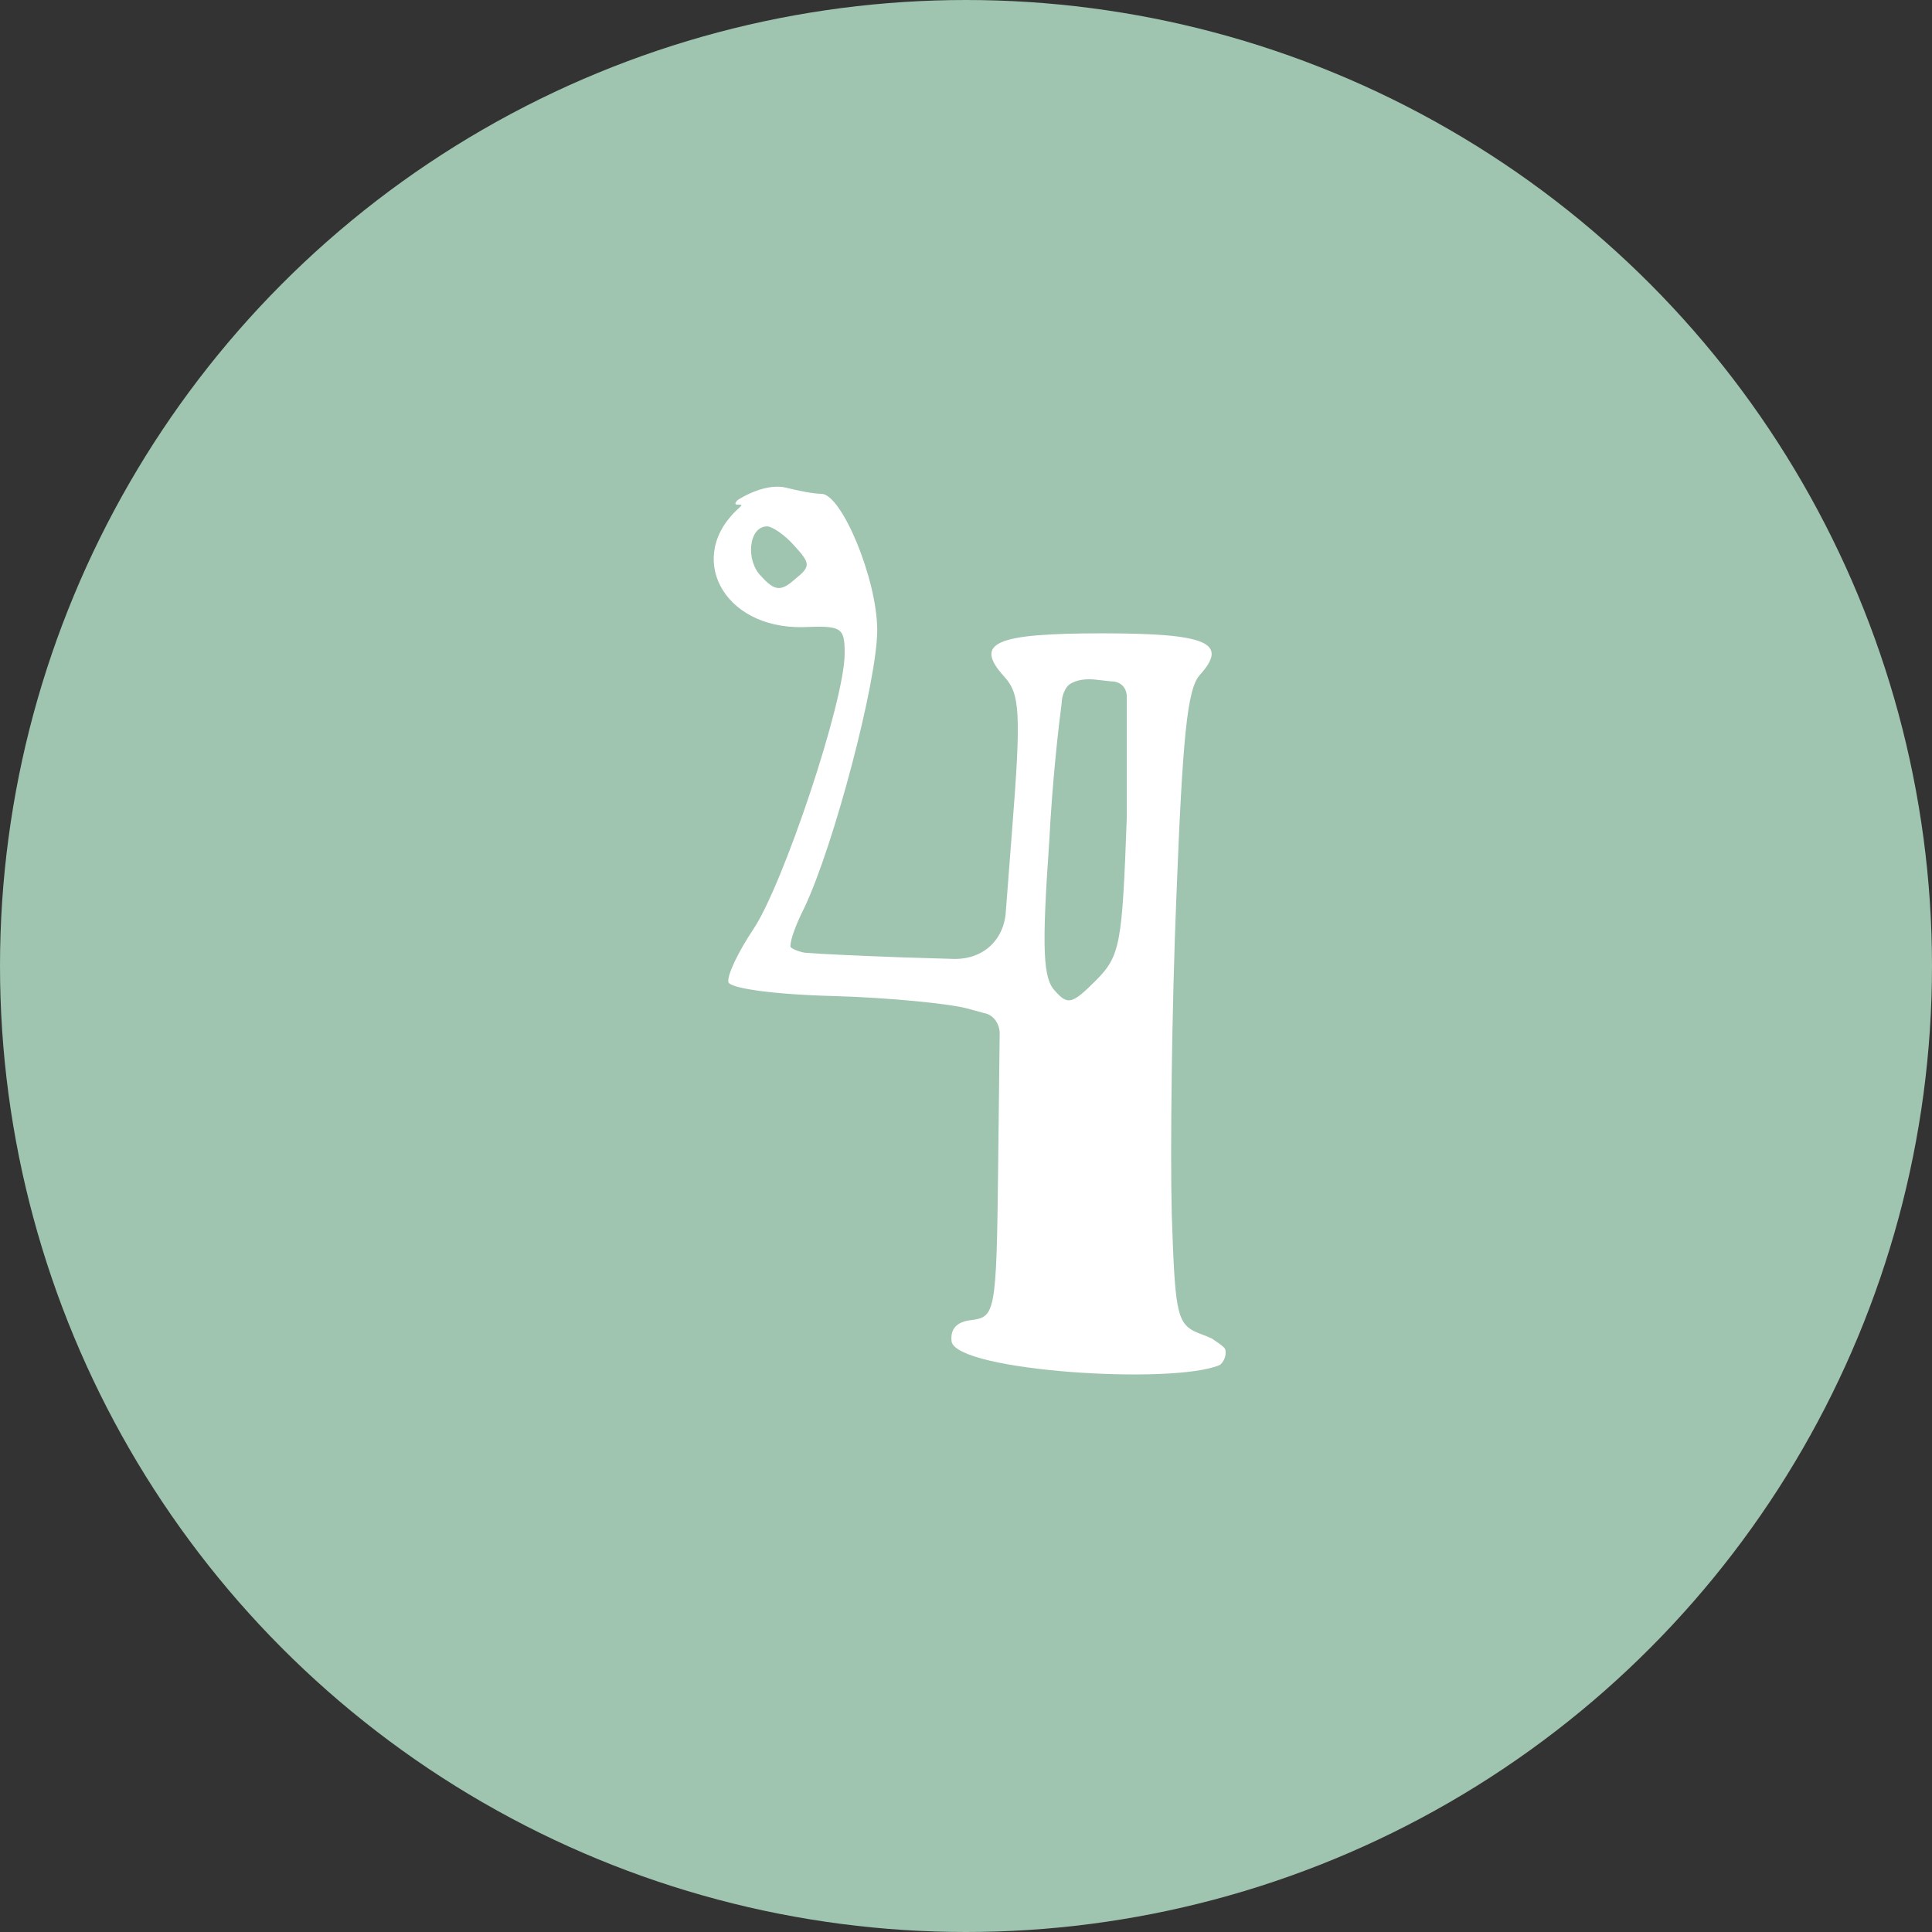
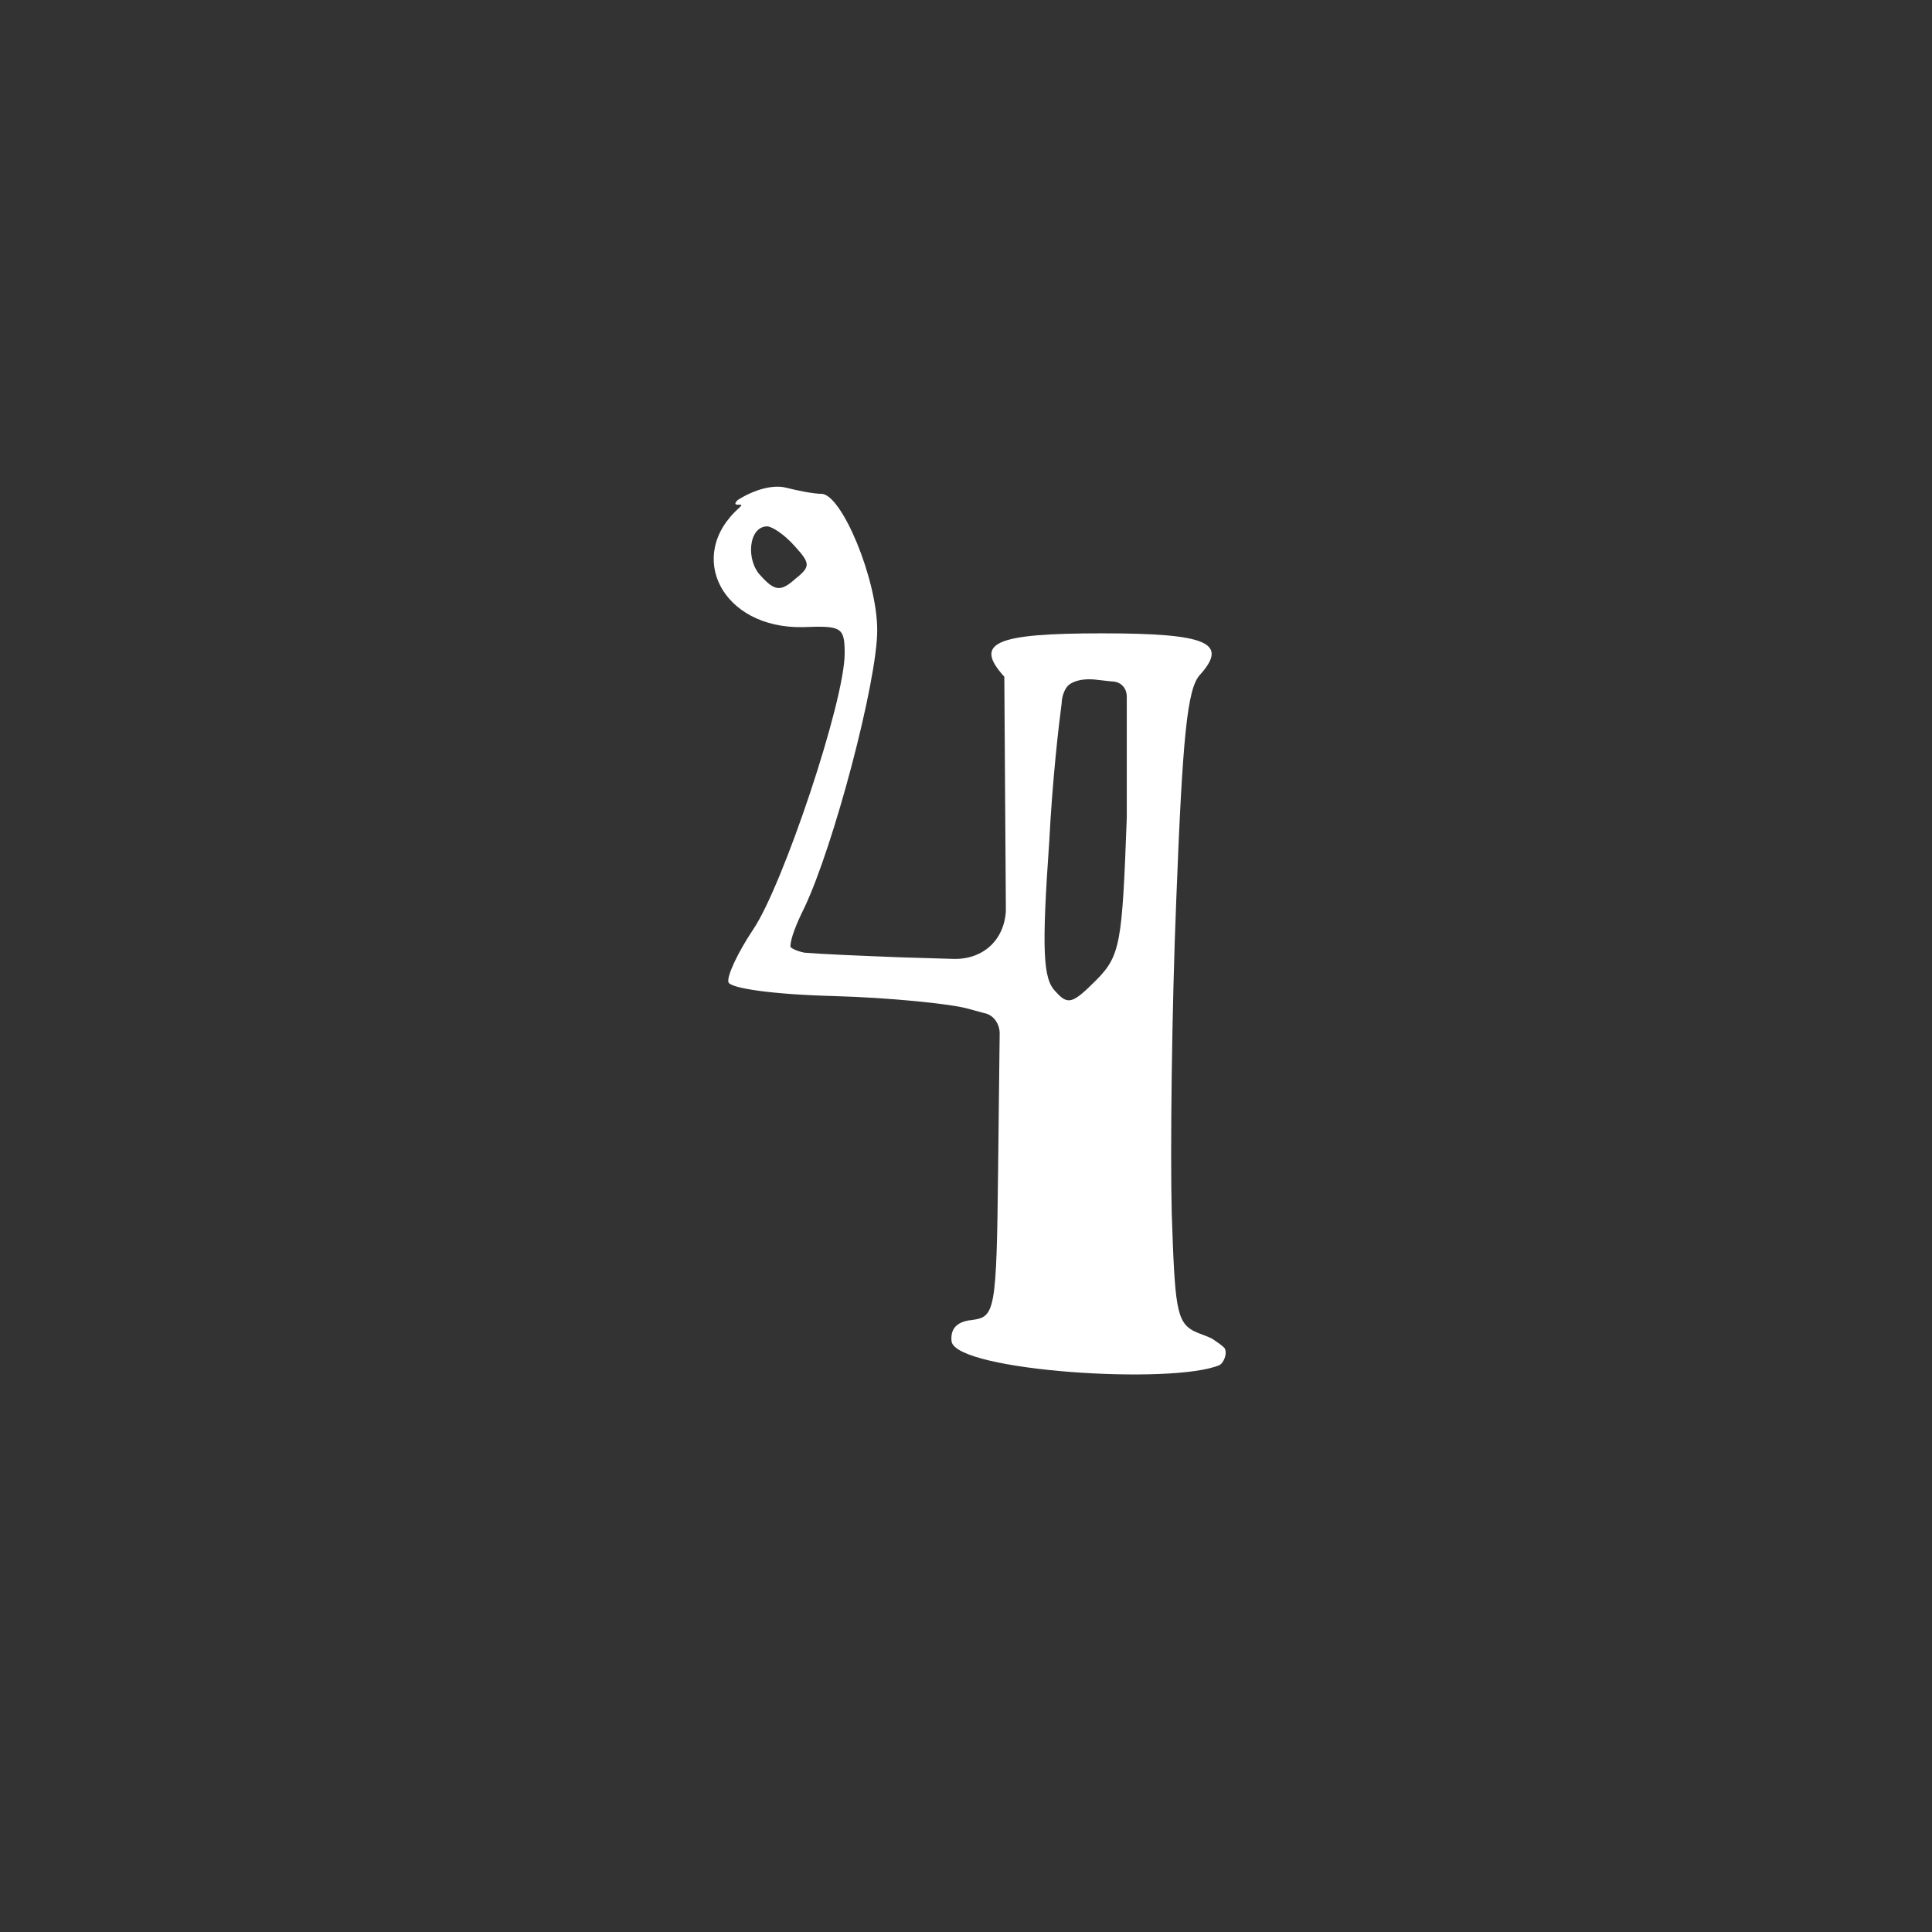
<svg xmlns="http://www.w3.org/2000/svg" width="86" height="86" viewBox="0 0 86 86" fill="none">
  <rect x="0" y="0" width="86" height="86" fill="#333333" stroke="none" />
-   <circle cx="43" cy="43" r="43" fill="#9FC4AF" />
-   <path d="M32.907 22.603C30.492 24.742 32.148 27.985 35.736 27.916C37.461 27.847 37.599 27.916 37.599 29.089C37.599 31.228 34.839 39.439 33.528 41.371C32.838 42.406 32.355 43.441 32.424 43.717C32.493 43.993 34.425 44.269 37.116 44.338C39.6 44.407 42.291 44.683 43.05 44.89L43.809 45.097C44.223 45.166 44.499 45.58 44.499 45.994L44.43 51.997C44.361 58.414 44.292 58.621 43.257 58.759C42.567 58.828 42.291 59.173 42.36 59.725C42.636 61.036 52.227 61.657 54.297 60.76C54.504 60.622 54.642 60.208 54.504 60.001C54.366 59.863 54.159 59.725 53.952 59.587C53.676 59.449 53.4 59.38 53.124 59.242C52.365 58.828 52.296 58.138 52.158 53.998C52.089 51.238 52.158 44.959 52.365 39.922C52.641 32.815 52.848 30.676 53.4 30.055C54.711 28.606 53.745 28.192 49.053 28.192C44.292 28.192 43.326 28.606 44.706 30.124C45.396 30.883 45.465 31.711 45.051 36.955L44.775 40.543C44.706 41.854 43.74 42.751 42.36 42.682L40.083 42.613C38.289 42.544 36.633 42.475 35.805 42.406C35.46 42.337 35.184 42.199 35.184 42.13C35.184 41.785 35.46 41.095 35.805 40.405C37.116 37.645 39.048 30.331 39.048 28.054C39.048 25.777 37.461 21.982 36.564 21.982C36.219 21.982 35.529 21.844 34.977 21.706C34.425 21.568 33.597 21.775 32.838 22.258C32.7 22.396 32.7 22.465 32.838 22.465C33.045 22.465 33.045 22.465 32.907 22.603ZM35.391 24.328C36.081 25.087 36.081 25.225 35.391 25.777C34.77 26.329 34.494 26.329 33.873 25.639C33.183 24.949 33.321 23.431 34.149 23.431C34.356 23.431 34.908 23.776 35.391 24.328ZM50.157 36.403C49.95 41.992 49.881 42.544 48.777 43.648C47.742 44.683 47.535 44.752 46.983 44.131C46.431 43.579 46.362 42.337 46.707 37.438C46.845 34.747 47.121 32.332 47.259 31.297C47.259 31.021 47.397 30.607 47.604 30.469C47.88 30.262 48.363 30.193 48.846 30.262L49.467 30.331C49.881 30.331 50.157 30.607 50.157 31.021V36.403Z" fill="white" />
+   <path d="M32.907 22.603C30.492 24.742 32.148 27.985 35.736 27.916C37.461 27.847 37.599 27.916 37.599 29.089C37.599 31.228 34.839 39.439 33.528 41.371C32.838 42.406 32.355 43.441 32.424 43.717C32.493 43.993 34.425 44.269 37.116 44.338C39.6 44.407 42.291 44.683 43.05 44.89L43.809 45.097C44.223 45.166 44.499 45.58 44.499 45.994L44.43 51.997C44.361 58.414 44.292 58.621 43.257 58.759C42.567 58.828 42.291 59.173 42.36 59.725C42.636 61.036 52.227 61.657 54.297 60.76C54.504 60.622 54.642 60.208 54.504 60.001C54.366 59.863 54.159 59.725 53.952 59.587C53.676 59.449 53.4 59.38 53.124 59.242C52.365 58.828 52.296 58.138 52.158 53.998C52.089 51.238 52.158 44.959 52.365 39.922C52.641 32.815 52.848 30.676 53.4 30.055C54.711 28.606 53.745 28.192 49.053 28.192C44.292 28.192 43.326 28.606 44.706 30.124L44.775 40.543C44.706 41.854 43.74 42.751 42.36 42.682L40.083 42.613C38.289 42.544 36.633 42.475 35.805 42.406C35.46 42.337 35.184 42.199 35.184 42.13C35.184 41.785 35.46 41.095 35.805 40.405C37.116 37.645 39.048 30.331 39.048 28.054C39.048 25.777 37.461 21.982 36.564 21.982C36.219 21.982 35.529 21.844 34.977 21.706C34.425 21.568 33.597 21.775 32.838 22.258C32.7 22.396 32.7 22.465 32.838 22.465C33.045 22.465 33.045 22.465 32.907 22.603ZM35.391 24.328C36.081 25.087 36.081 25.225 35.391 25.777C34.77 26.329 34.494 26.329 33.873 25.639C33.183 24.949 33.321 23.431 34.149 23.431C34.356 23.431 34.908 23.776 35.391 24.328ZM50.157 36.403C49.95 41.992 49.881 42.544 48.777 43.648C47.742 44.683 47.535 44.752 46.983 44.131C46.431 43.579 46.362 42.337 46.707 37.438C46.845 34.747 47.121 32.332 47.259 31.297C47.259 31.021 47.397 30.607 47.604 30.469C47.88 30.262 48.363 30.193 48.846 30.262L49.467 30.331C49.881 30.331 50.157 30.607 50.157 31.021V36.403Z" fill="white" />
</svg>